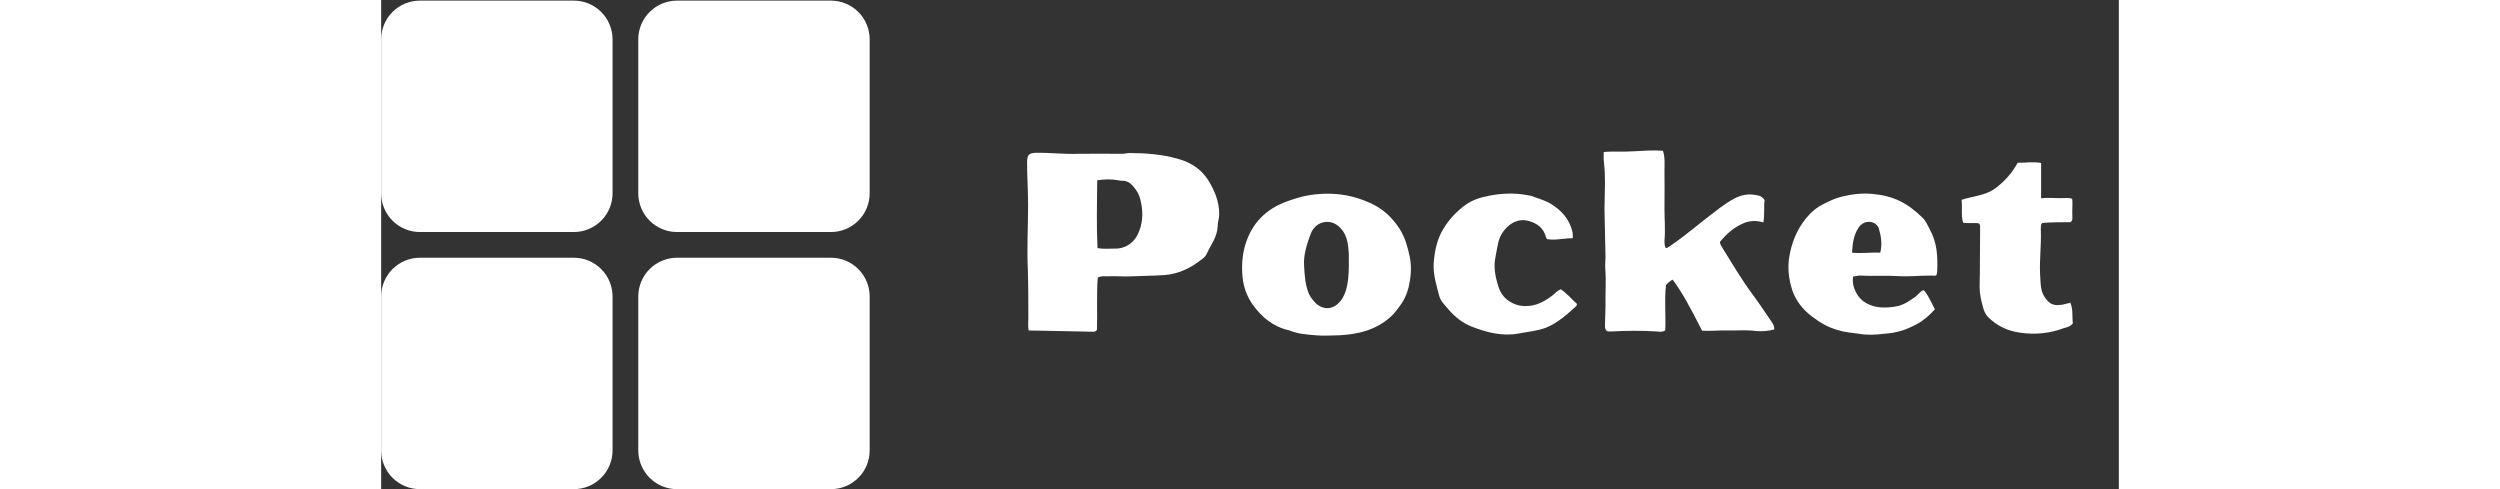
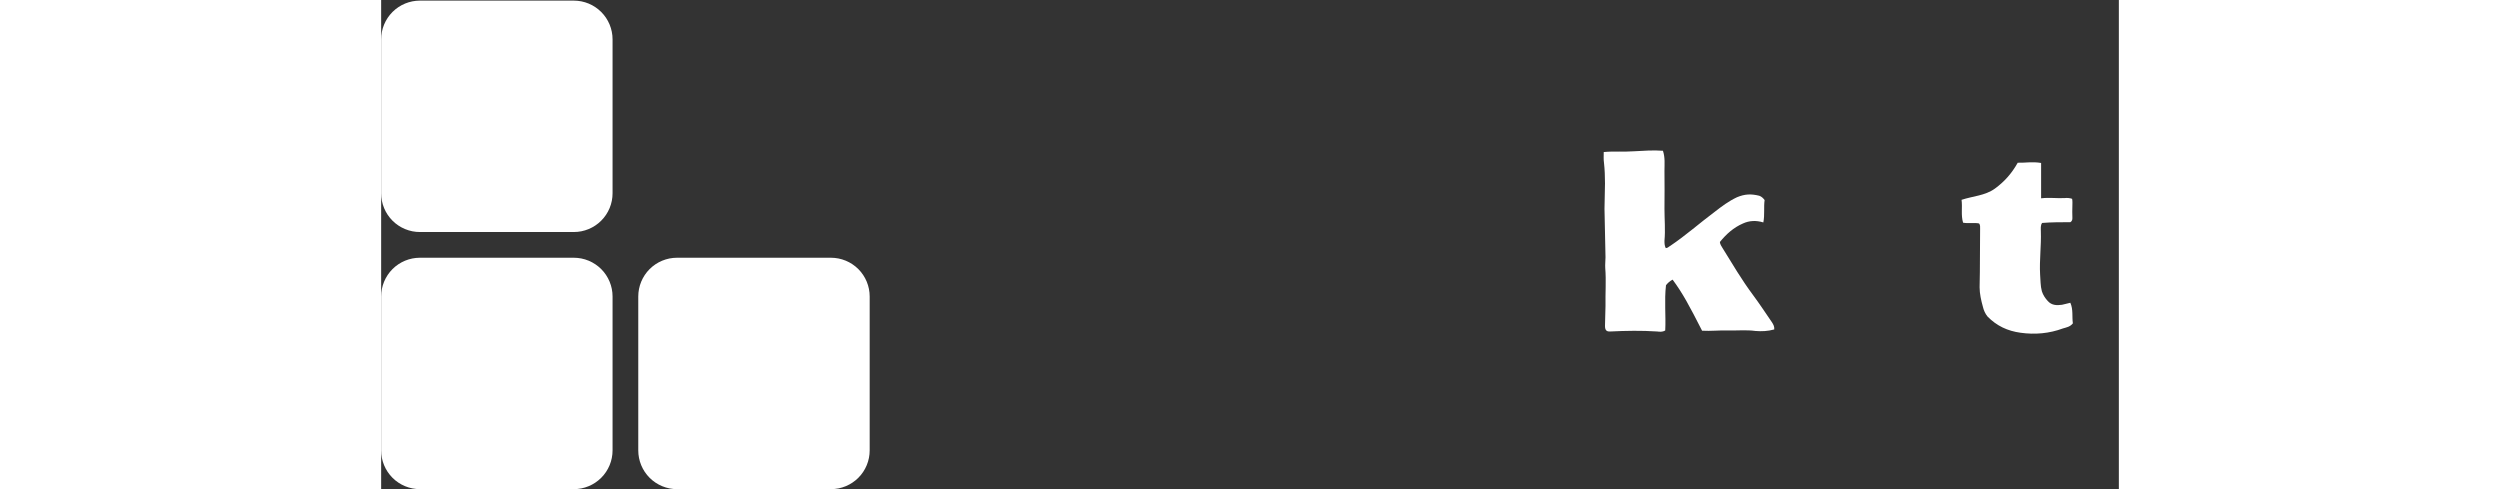
<svg xmlns="http://www.w3.org/2000/svg" width="184" zoomAndPan="magnify" viewBox="0 0 810 228" height="36" preserveAspectRatio="xMidYMid meet" version="1.0">
  <rect x="0" y="0" width="810" height="228" fill="#333333" stroke="none" />
  <defs>
    <g />
    <clipPath id="b38958f35c">
      <path d="M 0 0.285 L 108 0.285 L 108 109 L 0 109 Z M 0 0.285 " clip-rule="nonzero" />
    </clipPath>
    <clipPath id="6eba1b166a">
-       <path d="M 119 0.285 L 228 0.285 L 228 109 L 119 109 Z M 119 0.285 " clip-rule="nonzero" />
-     </clipPath>
+       </clipPath>
  </defs>
  <g fill="#ffffff" fill-opacity="1">
    <g transform="translate(293.979, 154.274)">
      <g>
-         <path d="M 11.254 -83.047 C 8.055 -82.93 7.227 -82.219 7.109 -78.902 C 7.109 -72.148 7.582 -65.395 7.582 -58.645 C 7.582 -48.574 6.988 -38.504 7.465 -28.551 C 7.699 -21.086 7.699 -13.504 7.699 -6.043 C 7.699 -4.266 7.465 -2.371 7.82 -0.238 C 18.125 0 28.078 0.117 38.027 0.355 C 38.621 0.355 39.094 0.117 39.688 -0.473 C 39.926 -8.531 39.449 -16.824 40.043 -24.879 C 41.703 -25.707 43.125 -25.473 44.543 -25.473 C 48.336 -25.707 52.125 -25.234 55.801 -25.473 C 61.012 -25.707 66.105 -25.707 71.199 -26.062 C 77.48 -26.539 83.047 -29.145 87.906 -32.934 C 89.09 -33.766 90.273 -34.594 90.867 -36.016 C 92.762 -40.16 95.844 -43.953 95.961 -48.93 C 95.961 -50.707 96.672 -52.602 96.672 -54.496 C 96.672 -60.418 94.422 -65.75 91.34 -70.609 C 87.906 -75.82 82.93 -78.781 77.125 -80.324 C 69.898 -82.336 62.434 -82.93 54.969 -82.93 C 53.785 -82.93 52.48 -82.574 51.297 -82.574 C 44.426 -82.574 37.555 -82.691 30.684 -82.574 C 24.285 -82.336 17.77 -83.164 11.254 -83.047 Z M 49.52 -70.254 C 50.113 -70.133 50.707 -70.016 51.297 -70.016 C 53.668 -70.133 55.562 -68.832 56.867 -67.055 C 58.289 -65.395 59.473 -63.383 59.945 -61.129 C 61.129 -56.391 61.25 -51.535 59.473 -46.797 C 57.695 -41.82 53.668 -38.148 47.508 -38.383 C 45.137 -38.383 42.648 -38.148 39.926 -38.621 C 39.449 -49.285 39.688 -59.59 39.805 -70.254 C 43.125 -70.727 46.32 -70.844 49.52 -70.254 Z M 49.52 -70.254 " />
-       </g>
+         </g>
    </g>
  </g>
  <g fill="#ffffff" fill-opacity="1">
    <g transform="translate(395.977, 154.274)">
      <g>
-         <path d="M 37.199 -63.383 C 33.645 -62.906 30.09 -61.723 26.656 -60.539 C 16.586 -56.984 9.832 -50.352 6.754 -39.926 C 5.332 -34.949 5.094 -30.09 5.566 -24.996 C 6.043 -20.258 7.699 -15.875 10.426 -12.082 C 14.57 -6.398 19.785 -2.016 27.012 -0.355 C 27.129 -0.355 27.25 -0.238 27.484 -0.238 C 31.395 1.422 35.539 1.66 39.688 2.016 C 43.359 2.371 47.031 2.016 50.586 2.016 C 59.59 1.539 67.883 -0.473 74.754 -6.754 C 76.293 -8.055 77.359 -9.715 78.664 -11.375 C 80.68 -13.98 82.102 -16.941 82.93 -20.258 C 83.996 -24.879 84.469 -29.617 83.52 -34.355 C 82.574 -38.977 81.391 -43.359 78.902 -47.387 C 75.348 -52.957 70.844 -57.102 64.922 -59.707 C 61.484 -61.25 57.934 -62.434 54.258 -63.145 C 48.574 -64.211 42.887 -64.211 37.199 -63.383 Z M 45.73 -50.824 C 48.098 -50.586 49.875 -49.402 51.414 -47.742 C 54.379 -44.543 54.852 -40.043 55.09 -35.895 L 55.09 -30.922 C 55.09 -26.656 54.852 -22.391 53.547 -18.363 C 52.836 -16.348 51.891 -14.453 50.352 -13.031 C 46.676 -9.242 41.703 -10.188 38.621 -14.098 C 37.672 -15.164 36.727 -16.586 36.25 -17.891 C 34.711 -21.918 34.477 -26.184 34.238 -30.328 C 33.883 -35.539 35.539 -40.398 37.316 -45.254 C 38.621 -48.93 42.059 -51.18 45.73 -50.824 Z M 45.73 -50.824 " />
-       </g>
+         </g>
    </g>
  </g>
  <g fill="#ffffff" fill-opacity="1">
    <g transform="translate(485.299, 154.274)">
      <g>
-         <path d="M 49.164 -63.262 C 43.125 -64.449 37.082 -64.211 31.156 -63.027 C 27.25 -62.316 23.457 -61.129 20.141 -58.762 C 16.113 -55.801 12.676 -52.246 10.07 -47.98 C 6.871 -42.887 5.805 -37.438 5.332 -31.75 C 4.977 -26.301 6.633 -21.324 7.938 -16.23 C 8.648 -13.742 10.543 -12.082 12.082 -10.188 C 15.164 -6.633 18.719 -3.672 23.102 -2.016 C 30.09 0.711 37.316 2.605 44.898 1.184 C 49.285 0.355 53.668 0 57.695 -1.539 C 63.145 -3.793 67.527 -7.699 71.793 -11.609 C 71.91 -11.73 71.91 -12.082 72.148 -12.559 C 69.66 -14.809 67.41 -17.535 64.566 -19.43 C 63.027 -18.836 62.078 -17.77 61.012 -16.824 C 57.223 -13.859 53.074 -11.492 47.98 -11.609 C 45.137 -11.609 42.648 -12.438 40.398 -13.98 C 37.793 -15.637 36.25 -18.246 35.422 -20.852 C 34.238 -24.762 33.289 -28.789 33.883 -33.055 C 34.238 -35.305 34.711 -37.672 35.188 -40.043 C 35.777 -43.715 37.555 -46.797 40.398 -49.164 C 43.004 -51.297 46.203 -52.246 49.52 -51.297 C 53.547 -50.23 56.629 -47.98 57.695 -43.598 C 57.812 -43.242 58.051 -43.004 58.289 -42.77 C 62.316 -42.176 66.105 -43.242 70.133 -43.242 C 70.133 -43.832 70.254 -44.188 70.133 -44.543 C 70.133 -45.02 70.133 -45.609 70.016 -46.086 C 68.711 -52.008 65.039 -56.035 60.184 -59.117 C 57.34 -60.895 54.023 -61.723 50.941 -62.906 C 50.352 -63.145 49.758 -63.145 49.164 -63.262 Z M 49.164 -63.262 " />
-       </g>
+         </g>
    </g>
  </g>
  <g fill="#ffffff" fill-opacity="1">
    <g transform="translate(562.775, 154.274)">
      <g>
        <path d="M 34.711 -83.996 C 30.211 -84.352 25.707 -83.996 21.207 -83.758 C 16.586 -83.402 11.965 -83.875 7.109 -83.402 C 7.109 -81.508 6.988 -79.969 7.227 -78.426 C 7.582 -75.227 7.699 -72.031 7.699 -68.832 C 7.699 -64.805 7.465 -60.895 7.465 -56.984 C 7.582 -49.402 7.82 -41.938 7.938 -34.355 C 7.938 -32.699 7.699 -30.922 7.82 -29.262 C 8.293 -23.457 7.82 -17.652 7.938 -11.73 C 7.938 -8.648 7.699 -5.566 7.699 -2.371 C 7.699 -0.355 8.41 0.355 10.188 0.238 C 17.535 -0.117 24.762 -0.238 31.988 0.238 C 33.172 0.355 34.355 0.594 35.777 -0.238 C 36.133 -7.109 35.305 -14.215 36.133 -21.324 C 36.961 -22.391 37.91 -23.219 39.215 -23.93 C 43.953 -17.535 47.031 -11.73 52.957 -0.117 C 57.102 0.117 61.012 -0.355 64.922 -0.238 C 69.305 -0.117 73.57 -0.594 77.836 0 C 80.68 0.238 83.641 0.117 86.602 -0.711 C 86.719 -2.133 86.129 -3.082 85.535 -4.027 C 82.691 -8.176 79.73 -12.676 76.648 -16.824 C 71.438 -23.812 67.055 -31.277 62.434 -38.738 C 61.961 -39.57 61.367 -40.281 61.25 -41.465 C 64.211 -45.137 67.645 -48.219 72.031 -50.113 C 74.871 -51.414 78.07 -51.652 81.508 -50.586 C 82.219 -54.141 81.625 -57.695 82.102 -61.012 C 81.508 -61.84 80.68 -62.672 79.613 -63.027 C 75.82 -63.973 72.859 -63.855 69.188 -62.316 C 65.395 -60.539 62.078 -58.051 58.879 -55.562 C 51.891 -50.352 45.375 -44.543 38.148 -39.688 C 37.438 -39.332 36.961 -38.621 36.016 -38.621 C 35.422 -39.805 35.422 -40.992 35.422 -42.059 C 35.895 -47.031 35.422 -52.008 35.422 -56.867 C 35.422 -62.789 35.539 -68.711 35.422 -74.637 C 35.422 -77.715 35.777 -80.797 34.711 -83.996 Z M 34.711 -83.996 " />
      </g>
    </g>
  </g>
  <g fill="#ffffff" fill-opacity="1">
    <g transform="translate(650.676, 154.274)">
      <g>
-         <path d="M 44.781 -63.855 C 39.926 -64.328 35.305 -63.855 30.445 -62.672 C 26.539 -61.723 24.996 -60.773 22.035 -59.352 C 18.48 -57.695 15.758 -55.324 13.387 -52.363 C 9.121 -47.031 6.754 -40.992 5.688 -34.477 C 4.855 -29.262 5.449 -24.051 7.109 -18.957 C 8.887 -13.859 12.082 -9.953 16.113 -6.871 C 20.02 -3.91 23.34 -1.895 28.078 -0.473 C 31.867 0.711 34.355 0.711 38.148 1.305 C 42.059 2.016 46.086 1.777 49.875 1.305 C 56.156 0.828 59.828 -0.355 65.395 -3.316 C 68.238 -4.855 71.199 -7.465 73.57 -10.07 C 71.438 -14.453 68.832 -19.547 68 -18.957 C 66.699 -18.363 65.633 -16.824 64.566 -15.992 C 60.539 -13.27 58.406 -11.609 53.43 -11.137 C 49.402 -10.664 45.492 -10.898 41.938 -12.793 C 37.438 -15.047 34.711 -20.496 35.422 -25.352 C 36.488 -25.473 37.672 -25.828 38.738 -25.828 C 44.543 -25.473 50.23 -25.945 56.035 -25.59 C 62.434 -25.234 65.633 -25.828 72.031 -25.828 C 72.859 -25.828 74.281 -25.473 74.398 -26.301 C 74.52 -26.656 74.637 -27.367 74.637 -27.723 C 74.992 -35.305 74.52 -41.227 71.082 -47.625 C 70.133 -49.285 69.422 -51.18 68 -52.602 C 61.012 -59.473 54.613 -62.906 44.781 -63.855 Z M 46.32 -49.52 C 46.797 -49.047 47.152 -48.574 47.387 -47.98 C 48.453 -44.309 49.164 -40.637 48.098 -36.488 C 43.598 -36.727 39.449 -36.016 34.949 -36.488 C 35.188 -40.637 35.66 -44.664 38.027 -48.219 C 39.926 -51.18 43.953 -51.77 46.32 -49.52 Z M 46.32 -49.52 " />
-       </g>
+         </g>
    </g>
  </g>
  <g fill="#ffffff" fill-opacity="1">
    <g transform="translate(730.758, 154.274)">
      <g>
        <path d="M 32.105 -78.426 C 29.262 -73.332 25.828 -69.543 21.441 -66.344 C 16.824 -63.027 11.254 -62.906 5.922 -61.129 C 6.398 -57.578 5.566 -54.023 6.633 -50.469 C 9.242 -49.996 11.73 -50.586 14.098 -50.113 C 14.691 -49.402 14.57 -48.336 14.57 -47.625 C 14.57 -40.992 14.453 -34.238 14.453 -27.484 C 14.453 -25.117 14.336 -22.746 14.336 -20.375 C 14.336 -17.414 15.047 -14.215 15.875 -11.254 C 16.23 -9.715 16.941 -8.055 18.008 -6.754 C 22.273 -2.371 27.367 0 33.41 0.828 C 40.16 1.777 46.797 1.184 53.191 -1.184 C 54.734 -1.66 56.512 -1.895 57.812 -3.555 C 57.34 -6.633 58.051 -9.953 56.629 -13.148 C 55.09 -12.793 53.902 -12.438 52.719 -12.203 C 50.23 -11.848 47.863 -11.965 46.086 -13.98 C 44.898 -15.281 43.953 -16.703 43.359 -18.48 C 42.648 -21.086 42.77 -23.695 42.531 -26.418 C 42.176 -33.055 43.125 -39.805 42.887 -46.441 C 42.887 -47.625 42.648 -49.285 43.477 -50.352 C 47.863 -50.707 52.363 -50.707 56.629 -50.707 C 57.695 -51.414 57.578 -52.125 57.578 -53.074 C 57.578 -54.734 57.457 -56.512 57.578 -58.168 C 57.578 -59.234 57.695 -60.539 57.457 -61.605 C 56.391 -61.961 55.207 -62.078 54.141 -61.961 C 50.586 -61.723 46.914 -62.316 43.004 -61.84 L 43.004 -78.309 C 38.977 -79.02 35.422 -78.309 32.105 -78.426 Z M 32.105 -78.426 " />
      </g>
    </g>
  </g>
  <g clip-path="url(#b38958f35c)">
    <path fill="#ffffff" d="M 18.062 0.285 L 89.805 0.285 C 90.398 0.285 90.988 0.316 91.574 0.375 C 92.164 0.434 92.75 0.52 93.328 0.633 C 93.91 0.75 94.48 0.895 95.047 1.066 C 95.613 1.238 96.172 1.434 96.719 1.66 C 97.262 1.887 97.797 2.141 98.32 2.418 C 98.84 2.699 99.348 3.004 99.84 3.332 C 100.332 3.66 100.805 4.012 101.262 4.387 C 101.719 4.762 102.16 5.16 102.578 5.578 C 102.996 5.996 103.391 6.434 103.766 6.891 C 104.141 7.348 104.496 7.824 104.824 8.312 C 105.152 8.805 105.457 9.312 105.734 9.836 C 106.012 10.355 106.266 10.891 106.492 11.438 C 106.719 11.984 106.918 12.539 107.09 13.105 C 107.262 13.672 107.406 14.246 107.52 14.824 C 107.637 15.406 107.723 15.988 107.781 16.578 C 107.836 17.168 107.867 17.758 107.867 18.348 L 107.867 90.094 C 107.867 90.684 107.836 91.273 107.781 91.863 C 107.723 92.449 107.637 93.035 107.52 93.617 C 107.406 94.195 107.262 94.77 107.09 95.336 C 106.918 95.902 106.719 96.457 106.492 97.004 C 106.266 97.551 106.012 98.086 105.734 98.605 C 105.457 99.129 105.152 99.637 104.824 100.125 C 104.496 100.617 104.141 101.094 103.766 101.551 C 103.391 102.008 102.996 102.445 102.578 102.863 C 102.16 103.281 101.719 103.68 101.262 104.055 C 100.805 104.43 100.332 104.781 99.84 105.109 C 99.348 105.438 98.84 105.742 98.32 106.02 C 97.797 106.301 97.262 106.551 96.719 106.777 C 96.172 107.004 95.613 107.203 95.047 107.375 C 94.48 107.547 93.91 107.691 93.328 107.809 C 92.75 107.922 92.164 108.008 91.574 108.066 C 90.988 108.125 90.398 108.152 89.805 108.152 L 18.062 108.152 C 17.469 108.152 16.879 108.125 16.293 108.066 C 15.703 108.008 15.117 107.922 14.539 107.809 C 13.957 107.691 13.383 107.547 12.82 107.375 C 12.254 107.203 11.695 107.004 11.148 106.777 C 10.602 106.551 10.07 106.301 9.547 106.02 C 9.027 105.742 8.52 105.438 8.027 105.109 C 7.535 104.781 7.062 104.43 6.602 104.055 C 6.145 103.68 5.707 103.281 5.289 102.863 C 4.871 102.445 4.477 102.008 4.102 101.551 C 3.723 101.094 3.371 100.617 3.043 100.125 C 2.715 99.633 2.41 99.129 2.133 98.605 C 1.855 98.086 1.602 97.551 1.375 97.004 C 1.148 96.457 0.949 95.902 0.777 95.336 C 0.605 94.77 0.461 94.195 0.348 93.617 C 0.23 93.035 0.145 92.449 0.086 91.863 C 0.027 91.273 0 90.684 0 90.094 L 0 18.348 C 0 17.758 0.027 17.168 0.086 16.578 C 0.145 15.988 0.23 15.406 0.348 14.824 C 0.461 14.246 0.605 13.672 0.777 13.105 C 0.949 12.539 1.148 11.984 1.375 11.438 C 1.602 10.891 1.855 10.355 2.133 9.836 C 2.41 9.312 2.715 8.805 3.043 8.312 C 3.371 7.824 3.723 7.348 4.102 6.891 C 4.477 6.434 4.871 5.996 5.289 5.578 C 5.707 5.16 6.145 4.762 6.602 4.387 C 7.062 4.012 7.535 3.66 8.027 3.332 C 8.52 3.004 9.027 2.699 9.547 2.418 C 10.07 2.141 10.602 1.887 11.148 1.66 C 11.695 1.434 12.254 1.238 12.82 1.066 C 13.383 0.895 13.957 0.75 14.539 0.633 C 15.117 0.52 15.703 0.434 16.293 0.375 C 16.879 0.316 17.469 0.285 18.062 0.285 Z M 18.062 0.285 " fill-opacity="1" fill-rule="nonzero" />
  </g>
  <g clip-path="url(#6eba1b166a)">
    <path fill="#ffffff" d="M 137.914 0.285 L 209.656 0.285 C 210.25 0.285 210.84 0.316 211.426 0.375 C 212.016 0.434 212.602 0.52 213.18 0.633 C 213.762 0.75 214.336 0.895 214.898 1.066 C 215.465 1.238 216.023 1.434 216.57 1.66 C 217.117 1.887 217.648 2.141 218.172 2.418 C 218.691 2.699 219.199 3.004 219.691 3.332 C 220.184 3.66 220.656 4.012 221.117 4.387 C 221.574 4.762 222.012 5.16 222.43 5.578 C 222.848 5.996 223.242 6.434 223.617 6.891 C 223.996 7.348 224.348 7.824 224.676 8.312 C 225.004 8.805 225.309 9.312 225.586 9.836 C 225.863 10.355 226.117 10.891 226.344 11.438 C 226.57 11.984 226.77 12.539 226.941 13.105 C 227.113 13.672 227.258 14.246 227.371 14.824 C 227.488 15.406 227.574 15.988 227.633 16.578 C 227.691 17.168 227.719 17.758 227.719 18.348 L 227.719 90.094 C 227.719 90.684 227.691 91.273 227.633 91.863 C 227.574 92.449 227.488 93.035 227.371 93.617 C 227.258 94.195 227.113 94.77 226.941 95.336 C 226.77 95.902 226.57 96.457 226.344 97.004 C 226.117 97.551 225.863 98.086 225.586 98.605 C 225.309 99.129 225.004 99.637 224.676 100.125 C 224.348 100.617 223.996 101.094 223.617 101.551 C 223.242 102.008 222.848 102.445 222.43 102.863 C 222.012 103.281 221.574 103.68 221.117 104.055 C 220.656 104.43 220.184 104.781 219.691 105.109 C 219.199 105.438 218.691 105.742 218.172 106.02 C 217.648 106.301 217.117 106.551 216.57 106.777 C 216.023 107.004 215.465 107.203 214.898 107.375 C 214.336 107.547 213.762 107.691 213.18 107.809 C 212.602 107.922 212.016 108.008 211.426 108.066 C 210.84 108.125 210.25 108.152 209.656 108.152 L 137.914 108.152 C 137.32 108.152 136.73 108.125 136.145 108.066 C 135.555 108.008 134.969 107.922 134.391 107.809 C 133.809 107.691 133.238 107.547 132.672 107.375 C 132.105 107.203 131.547 107.004 131 106.777 C 130.457 106.551 129.922 106.301 129.398 106.02 C 128.879 105.742 128.371 105.438 127.879 105.109 C 127.387 104.781 126.914 104.43 126.457 104.055 C 126 103.68 125.559 103.281 125.141 102.863 C 124.723 102.445 124.328 102.008 123.953 101.551 C 123.578 101.094 123.223 100.617 122.895 100.125 C 122.566 99.633 122.262 99.129 121.984 98.605 C 121.707 98.086 121.453 97.551 121.227 97.004 C 121 96.457 120.801 95.902 120.629 95.336 C 120.457 94.77 120.312 94.195 120.199 93.617 C 120.082 93.035 119.996 92.449 119.938 91.863 C 119.883 91.273 119.852 90.684 119.852 90.094 L 119.852 18.348 C 119.852 17.758 119.883 17.168 119.938 16.578 C 119.996 15.988 120.082 15.406 120.199 14.824 C 120.312 14.246 120.457 13.672 120.629 13.105 C 120.801 12.539 121 11.984 121.227 11.438 C 121.453 10.891 121.707 10.355 121.984 9.836 C 122.262 9.312 122.566 8.805 122.895 8.312 C 123.223 7.824 123.578 7.348 123.953 6.891 C 124.328 6.434 124.723 5.996 125.141 5.578 C 125.559 5.16 126 4.762 126.457 4.387 C 126.914 4.012 127.387 3.66 127.879 3.332 C 128.371 3.004 128.879 2.699 129.398 2.418 C 129.922 2.141 130.457 1.887 131 1.66 C 131.547 1.434 132.105 1.238 132.672 1.066 C 133.238 0.895 133.809 0.75 134.391 0.633 C 134.969 0.52 135.555 0.434 136.145 0.375 C 136.73 0.316 137.32 0.285 137.914 0.285 Z M 137.914 0.285 " fill-opacity="1" fill-rule="nonzero" />
  </g>
  <path fill="#ffffff" d="M 18.062 120.141 L 89.805 120.141 C 90.398 120.141 90.988 120.168 91.574 120.227 C 92.164 120.285 92.75 120.371 93.328 120.484 C 93.91 120.602 94.48 120.746 95.047 120.918 C 95.613 121.09 96.172 121.289 96.719 121.516 C 97.262 121.738 97.797 121.992 98.32 122.273 C 98.84 122.551 99.348 122.855 99.84 123.184 C 100.332 123.512 100.805 123.863 101.262 124.238 C 101.719 124.613 102.16 125.012 102.578 125.43 C 102.996 125.848 103.391 126.285 103.766 126.742 C 104.141 127.199 104.496 127.676 104.824 128.168 C 105.152 128.656 105.457 129.164 105.734 129.688 C 106.012 130.207 106.266 130.742 106.492 131.289 C 106.719 131.836 106.918 132.391 107.09 132.957 C 107.262 133.523 107.406 134.098 107.52 134.676 C 107.637 135.258 107.723 135.84 107.781 136.43 C 107.836 137.02 107.867 137.609 107.867 138.199 L 107.867 209.945 C 107.867 210.535 107.836 211.125 107.781 211.715 C 107.723 212.305 107.637 212.887 107.52 213.469 C 107.406 214.047 107.262 214.621 107.09 215.188 C 106.918 215.754 106.719 216.309 106.492 216.855 C 106.266 217.402 106.012 217.938 105.734 218.457 C 105.457 218.98 105.152 219.488 104.824 219.98 C 104.496 220.469 104.141 220.945 103.766 221.402 C 103.391 221.859 102.996 222.297 102.578 222.715 C 102.16 223.133 101.719 223.531 101.262 223.906 C 100.805 224.281 100.332 224.633 99.84 224.961 C 99.348 225.289 98.84 225.594 98.32 225.871 C 97.797 226.152 97.262 226.406 96.719 226.629 C 96.172 226.855 95.613 227.055 95.047 227.227 C 94.48 227.398 93.91 227.543 93.328 227.66 C 92.75 227.773 92.164 227.859 91.574 227.918 C 90.988 227.977 90.398 228.004 89.805 228.004 L 18.062 228.004 C 17.469 228.004 16.879 227.977 16.293 227.918 C 15.703 227.859 15.117 227.773 14.539 227.66 C 13.957 227.543 13.383 227.398 12.82 227.227 C 12.254 227.055 11.695 226.855 11.148 226.629 C 10.602 226.406 10.07 226.152 9.547 225.871 C 9.027 225.594 8.52 225.289 8.027 224.961 C 7.535 224.633 7.062 224.281 6.602 223.906 C 6.145 223.531 5.707 223.133 5.289 222.715 C 4.871 222.297 4.477 221.859 4.102 221.402 C 3.723 220.945 3.371 220.469 3.043 219.98 C 2.715 219.488 2.41 218.98 2.133 218.457 C 1.855 217.938 1.602 217.402 1.375 216.855 C 1.148 216.309 0.949 215.754 0.777 215.188 C 0.605 214.621 0.461 214.047 0.348 213.469 C 0.23 212.887 0.145 212.305 0.086 211.715 C 0.027 211.125 0 210.535 0 209.945 L 0 138.199 C 0 137.609 0.027 137.02 0.086 136.43 C 0.145 135.84 0.23 135.258 0.348 134.676 C 0.461 134.098 0.605 133.523 0.777 132.957 C 0.949 132.391 1.148 131.836 1.375 131.289 C 1.602 130.742 1.855 130.207 2.133 129.688 C 2.41 129.164 2.715 128.656 3.043 128.168 C 3.371 127.676 3.723 127.199 4.102 126.742 C 4.477 126.285 4.871 125.848 5.289 125.43 C 5.707 125.012 6.145 124.613 6.602 124.238 C 7.062 123.863 7.535 123.512 8.027 123.184 C 8.52 122.855 9.027 122.551 9.547 122.273 C 10.07 121.992 10.602 121.738 11.148 121.516 C 11.695 121.289 12.254 121.09 12.82 120.918 C 13.383 120.746 13.957 120.602 14.539 120.484 C 15.117 120.371 15.703 120.285 16.293 120.227 C 16.879 120.168 17.469 120.141 18.062 120.141 Z M 18.062 120.141 " fill-opacity="1" fill-rule="nonzero" />
  <path fill="#ffffff" d="M 137.914 120.141 L 209.656 120.141 C 210.25 120.141 210.84 120.168 211.426 120.227 C 212.016 120.285 212.602 120.371 213.18 120.484 C 213.762 120.602 214.336 120.746 214.898 120.918 C 215.465 121.09 216.023 121.289 216.57 121.516 C 217.117 121.738 217.648 121.992 218.172 122.273 C 218.691 122.551 219.199 122.855 219.691 123.184 C 220.184 123.512 220.656 123.863 221.117 124.238 C 221.574 124.613 222.012 125.012 222.43 125.43 C 222.848 125.848 223.242 126.285 223.617 126.742 C 223.996 127.199 224.348 127.676 224.676 128.168 C 225.004 128.656 225.309 129.164 225.586 129.688 C 225.863 130.207 226.117 130.742 226.344 131.289 C 226.57 131.836 226.77 132.391 226.941 132.957 C 227.113 133.523 227.258 134.098 227.371 134.676 C 227.488 135.258 227.574 135.84 227.633 136.43 C 227.691 137.02 227.719 137.609 227.719 138.199 L 227.719 209.945 C 227.719 210.535 227.691 211.125 227.633 211.715 C 227.574 212.305 227.488 212.887 227.371 213.469 C 227.258 214.047 227.113 214.621 226.941 215.188 C 226.77 215.754 226.57 216.309 226.344 216.855 C 226.117 217.402 225.863 217.938 225.586 218.457 C 225.309 218.98 225.004 219.488 224.676 219.98 C 224.348 220.469 223.996 220.945 223.617 221.402 C 223.242 221.859 222.848 222.297 222.43 222.715 C 222.012 223.133 221.574 223.531 221.117 223.906 C 220.656 224.281 220.184 224.633 219.691 224.961 C 219.199 225.289 218.691 225.594 218.172 225.871 C 217.648 226.152 217.117 226.406 216.57 226.629 C 216.023 226.855 215.465 227.055 214.898 227.227 C 214.336 227.398 213.762 227.543 213.18 227.66 C 212.602 227.773 212.016 227.859 211.426 227.918 C 210.84 227.977 210.25 228.004 209.656 228.004 L 137.914 228.004 C 137.32 228.004 136.73 227.977 136.145 227.918 C 135.555 227.859 134.969 227.773 134.391 227.66 C 133.809 227.543 133.238 227.398 132.672 227.227 C 132.105 227.055 131.547 226.855 131 226.629 C 130.457 226.406 129.922 226.152 129.398 225.871 C 128.879 225.594 128.371 225.289 127.879 224.961 C 127.387 224.633 126.914 224.281 126.457 223.906 C 126 223.531 125.559 223.133 125.141 222.715 C 124.723 222.297 124.328 221.859 123.953 221.402 C 123.578 220.945 123.223 220.469 122.895 219.98 C 122.566 219.488 122.262 218.98 121.984 218.457 C 121.707 217.938 121.453 217.402 121.227 216.855 C 121 216.309 120.801 215.754 120.629 215.188 C 120.457 214.621 120.312 214.047 120.199 213.469 C 120.082 212.887 119.996 212.305 119.938 211.715 C 119.883 211.125 119.852 210.535 119.852 209.945 L 119.852 138.199 C 119.852 137.609 119.883 137.02 119.938 136.43 C 119.996 135.84 120.082 135.258 120.199 134.676 C 120.312 134.098 120.457 133.523 120.629 132.957 C 120.801 132.391 121 131.836 121.227 131.289 C 121.453 130.742 121.707 130.207 121.984 129.688 C 122.262 129.164 122.566 128.656 122.895 128.168 C 123.223 127.676 123.578 127.199 123.953 126.742 C 124.328 126.285 124.723 125.848 125.141 125.43 C 125.559 125.012 126 124.613 126.457 124.238 C 126.914 123.863 127.387 123.512 127.879 123.184 C 128.371 122.855 128.879 122.551 129.398 122.273 C 129.922 121.992 130.457 121.738 131 121.516 C 131.547 121.289 132.105 121.09 132.672 120.918 C 133.238 120.746 133.809 120.602 134.391 120.484 C 134.969 120.371 135.555 120.285 136.145 120.227 C 136.73 120.168 137.32 120.141 137.914 120.141 Z M 137.914 120.141 " fill-opacity="1" fill-rule="nonzero" />
</svg>